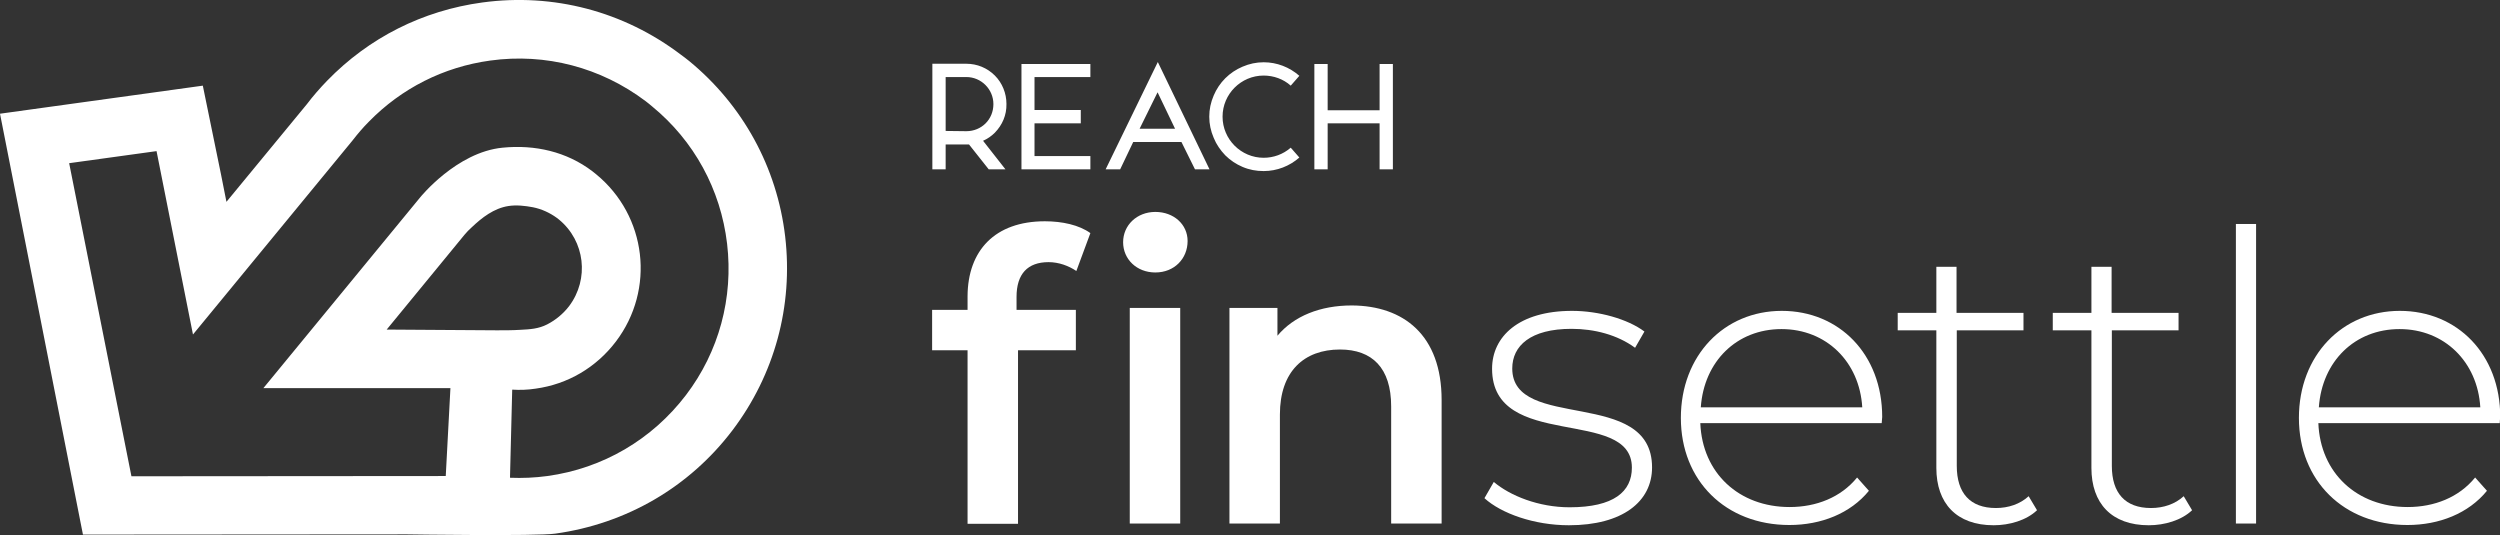
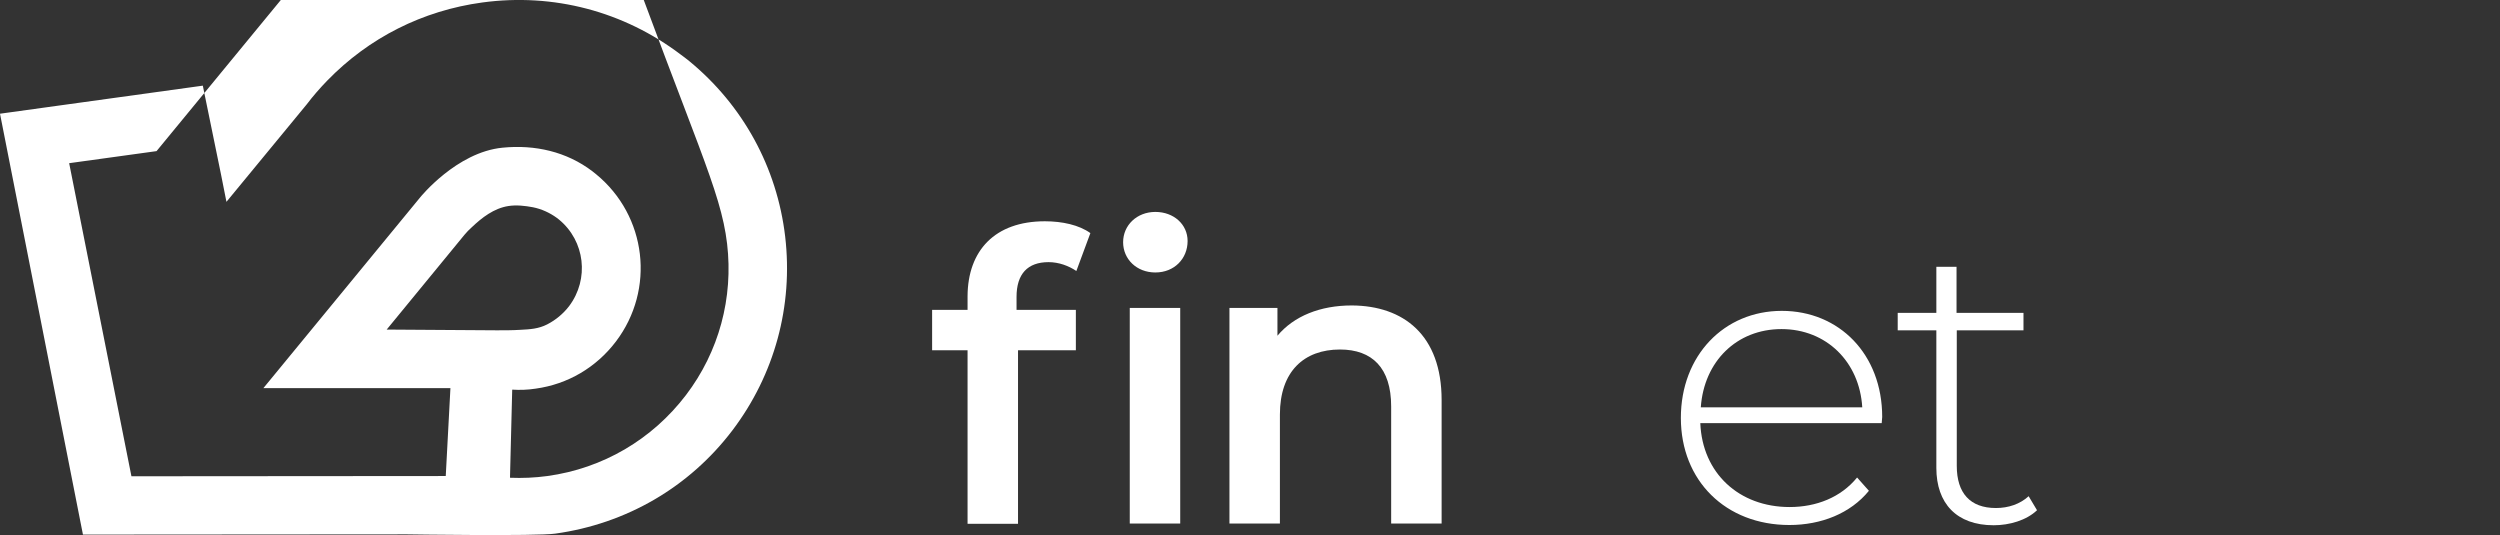
<svg xmlns="http://www.w3.org/2000/svg" version="1.1" id="Layer_1" x="0px" y="0px" viewBox="0 0 1015.7 217.4" style="enable-background:new 0 0 1015.7 217.4;" xml:space="preserve">
  <rect x="0" y="0" width="1015.7" height="217.4" fill="#333333" stroke="none" />
  <style type="text/css">
	.st0{fill:#FFFFFF;}
</style>
  <g>
    <g>
-       <path class="st0" d="M297.6,174.8c17.1-22.6,24.7-50.5,21.4-78.7c-3.3-28.1-17.2-53.4-39-71.3l0,0l0,0c-1.1-0.9-2.3-1.8-3.4-2.6    C253.4,4.6,224.8-2.9,196,1c-24.3,3.3-46.1,14.3-63.1,31.8c-2.9,3-5.7,6.2-8.2,9.5L92,82l-2.2-11.1l-7.4-36.1L0,46.2l33.7,171    l131.7-0.1c0,0,52.7,0.8,60.2-0.3C254.4,212.8,280,198,297.6,174.8 M222.4,193.4c-5.1,0.7-10.2,0.9-15.2,0.7l0.9-35.8    c3.1,0.2,6.3,0.1,9.5-0.4c13.1-1.8,24.6-8.6,32.6-19.1c16.1-21.2,12.6-51.1-8-68c-0.5-0.4-1-0.8-1.5-1.2    c-10.5-8-23.4-10.9-36.5-9.6c-18.7,1.8-33.5,20.2-33.5,20.2L107,157.7h76l-1.9,35.7l-127.7,0.1L28.1,66.3l35.5-4.9l14.8,74.5    l64.8-78.8c2.1-2.7,4.3-5.3,6.7-7.7c13.2-13.5,30.3-22.2,49.3-24.8c22.5-3.1,44.9,2.8,63.1,16.5c0.9,0.7,1.8,1.4,2.6,2.1    C282,57.2,292.8,77,295.4,99s-3.3,43.9-16.7,61.5C264.9,178.6,244.9,190.3,222.4,193.4 M157.1,133.9l31.6-38.5    c0.9-1.1,1.9-2.1,2.9-3c4.2-4,9.1-7.8,15-8.7c3.2-0.5,6.7-0.1,9.9,0.5c3.5,0.7,6.8,2.2,9.7,4.3c0.3,0.2,0.6,0.5,0.9,0.7    c10.6,8.7,12.4,24.2,4.1,35.2c-2.4,3.1-5.4,5.6-8.9,7.4c-3.5,1.8-7,2-10.9,2.2c-3.2,0.2-6.3,0.2-9.5,0.2    C192.6,134.1,157.1,133.9,157.1,133.9" />
-       <path id="REACH_1_" class="st0" d="M539.4,26v18.8h21.1V26h5.4v42.8h-5.4V50.1h-21.1v18.7H534V26H539.4z M493.1,56    c-1.2-2.8-1.8-5.6-1.8-8.6s0.6-5.8,1.8-8.6c1.1-2.6,2.7-5,4.7-7s4.4-3.6,7-4.7c2.8-1.2,5.6-1.8,8.6-1.8c5.4,0,10.5,2,14.5,5.5    l-3.5,4c-3-2.7-7-4.1-11-4.1c-9.2,0-16.7,7.5-16.7,16.7s7.5,16.7,16.7,16.7c4,0,7.9-1.4,11-4.1l3.5,4c-4,3.5-9.1,5.5-14.5,5.5    c-3,0-5.8-0.5-8.6-1.7c-2.6-1.1-5-2.7-7-4.7C495.8,61,494.2,58.7,493.1,56 M463,52.3h14.4l-7.1-14.8L463,52.3z M455.1,68.8h-5.9    l21.2-43.6l21,43.6h-5.9L480,57.7h-19.6L455.1,68.8z M415,26h28v5.3h-22.7v13.4h18.8v5.4h-18.8v13.3H443v5.4h-28V26z M392.6,53.3    c6.1,0,11-4.7,11-11c0-6-4.9-11-11-11h-8.4v21.9L392.6,53.3L392.6,53.3z M404.2,53.9c-1.4,1.4-3,2.5-4.8,3.3l9.1,11.6h-6.8    l-8-10.1h-9.5v10.1h-5.4V25.9h13.8c4.4,0,8.5,1.7,11.6,4.8c3,3,4.7,7.2,4.7,11.5C409,46.8,407.2,50.8,404.2,53.9" />
+       <path class="st0" d="M297.6,174.8c17.1-22.6,24.7-50.5,21.4-78.7c-3.3-28.1-17.2-53.4-39-71.3l0,0l0,0c-1.1-0.9-2.3-1.8-3.4-2.6    C253.4,4.6,224.8-2.9,196,1c-24.3,3.3-46.1,14.3-63.1,31.8c-2.9,3-5.7,6.2-8.2,9.5L92,82l-2.2-11.1l-7.4-36.1L0,46.2l33.7,171    l131.7-0.1c0,0,52.7,0.8,60.2-0.3C254.4,212.8,280,198,297.6,174.8 M222.4,193.4c-5.1,0.7-10.2,0.9-15.2,0.7l0.9-35.8    c3.1,0.2,6.3,0.1,9.5-0.4c13.1-1.8,24.6-8.6,32.6-19.1c16.1-21.2,12.6-51.1-8-68c-0.5-0.4-1-0.8-1.5-1.2    c-10.5-8-23.4-10.9-36.5-9.6c-18.7,1.8-33.5,20.2-33.5,20.2L107,157.7h76l-1.9,35.7l-127.7,0.1L28.1,66.3l35.5-4.9l64.8-78.8c2.1-2.7,4.3-5.3,6.7-7.7c13.2-13.5,30.3-22.2,49.3-24.8c22.5-3.1,44.9,2.8,63.1,16.5c0.9,0.7,1.8,1.4,2.6,2.1    C282,57.2,292.8,77,295.4,99s-3.3,43.9-16.7,61.5C264.9,178.6,244.9,190.3,222.4,193.4 M157.1,133.9l31.6-38.5    c0.9-1.1,1.9-2.1,2.9-3c4.2-4,9.1-7.8,15-8.7c3.2-0.5,6.7-0.1,9.9,0.5c3.5,0.7,6.8,2.2,9.7,4.3c0.3,0.2,0.6,0.5,0.9,0.7    c10.6,8.7,12.4,24.2,4.1,35.2c-2.4,3.1-5.4,5.6-8.9,7.4c-3.5,1.8-7,2-10.9,2.2c-3.2,0.2-6.3,0.2-9.5,0.2    C192.6,134.1,157.1,133.9,157.1,133.9" />
    </g>
    <g>
      <path class="st0" d="M424.5,89.9c7.1,0,13.9,1.5,18.5,4.8l-5.7,15.4c-3.1-2.1-7.1-3.6-11.3-3.6c-8.5,0-13,4.8-13,14.1v5.3h24.1    v16.4h-23.5v70.5h-20.5v-70.5h-14.4v-16.4h14.4v-5.6C393.2,101.8,404.2,89.9,424.5,89.9z M456.3,98.4c0-6.9,5.6-12.3,13.1-12.3    s13.1,5.1,13.1,11.8c0,7.2-5.4,12.8-13.1,12.8C461.8,110.7,456.3,105.3,456.3,98.4z M459,125.1h20.5v87.6H459V125.1z" />
      <path class="st0" d="M585.7,162.5v50.2h-20.5v-47.6c0-15.6-7.7-23.1-20.8-23.1c-14.6,0-24.4,8.9-24.4,26.4v44.3h-20.5v-87.6H519    v11.3c6.7-8,17.4-12.3,30.2-12.3C570.2,124.2,585.7,136.1,585.7,162.5z" />
-       <path class="st0" d="M603.1,202.4l3.8-6.6c6.6,5.6,18.2,10.3,30.8,10.3c18,0,25.3-6.4,25.3-16.1c0-24.9-56.8-6.6-56.8-40.2    c0-13,10.8-23.5,32.5-23.5c10.8,0,22.6,3.3,29.4,8.4l-3.8,6.6c-7.2-5.3-16.6-7.7-25.8-7.7c-16.7,0-24.1,6.9-24.1,16.1    c0,25.8,56.8,7.5,56.8,40.2c0,13.9-12,23.5-33.8,23.5C623.3,213.4,609.9,208.6,603.1,202.4z" />
      <path class="st0" d="M764.5,171.9h-73.7c0.8,20.3,15.7,34.1,36.3,34.1c10.8,0,20.8-3.9,27.4-12l4.8,5.4    c-7.5,9.2-19.4,13.9-32.3,13.9c-25.9,0-44.1-18-44.1-43.5c0-25.4,17.6-43.5,41-43.5s40.8,17.7,40.8,43.1    C764.7,170.3,764.5,171.1,764.5,171.9z M691,165.5h65.6c-1.1-18.5-14.6-31.8-32.8-31.8S692.3,146.8,691,165.5z" />
      <path class="st0" d="M827.6,207.3c-4.3,4.1-11.2,6.1-17.6,6.1c-15.1,0-23.3-8.9-23.3-23.3v-55.9H771v-7.1h15.7v-18.7h8.2v18.7    h27.2v7.1H795v55.1c0,11,5.4,17.1,15.9,17.1c5.1,0,9.8-1.6,13.3-4.8L827.6,207.3z" />
-       <path class="st0" d="M890.6,207.3c-4.3,4.1-11.2,6.1-17.6,6.1c-15.1,0-23.3-8.9-23.3-23.3v-55.9H834v-7.1h15.7v-18.7h8.2v18.7    h27.2v7.1H858v55.1c0,11,5.4,17.1,15.9,17.1c5.1,0,9.8-1.6,13.3-4.8L890.6,207.3z" />
-       <path class="st0" d="M908.4,91h8.2v121.7h-8.2V91z" />
-       <path class="st0" d="M1015.6,171.9h-73.7c0.8,20.3,15.7,34.1,36.3,34.1c10.8,0,20.8-3.9,27.4-12l4.8,5.4    c-7.5,9.2-19.4,13.9-32.3,13.9c-25.9,0-44.1-18-44.1-43.5c0-25.4,17.6-43.5,41-43.5s40.8,17.7,40.8,43.1    C1015.7,170.3,1015.6,171.1,1015.6,171.9z M942.1,165.5h65.6c-1.1-18.5-14.6-31.8-32.8-31.8C956.7,133.7,943.4,146.8,942.1,165.5z    " />
    </g>
  </g>
</svg>